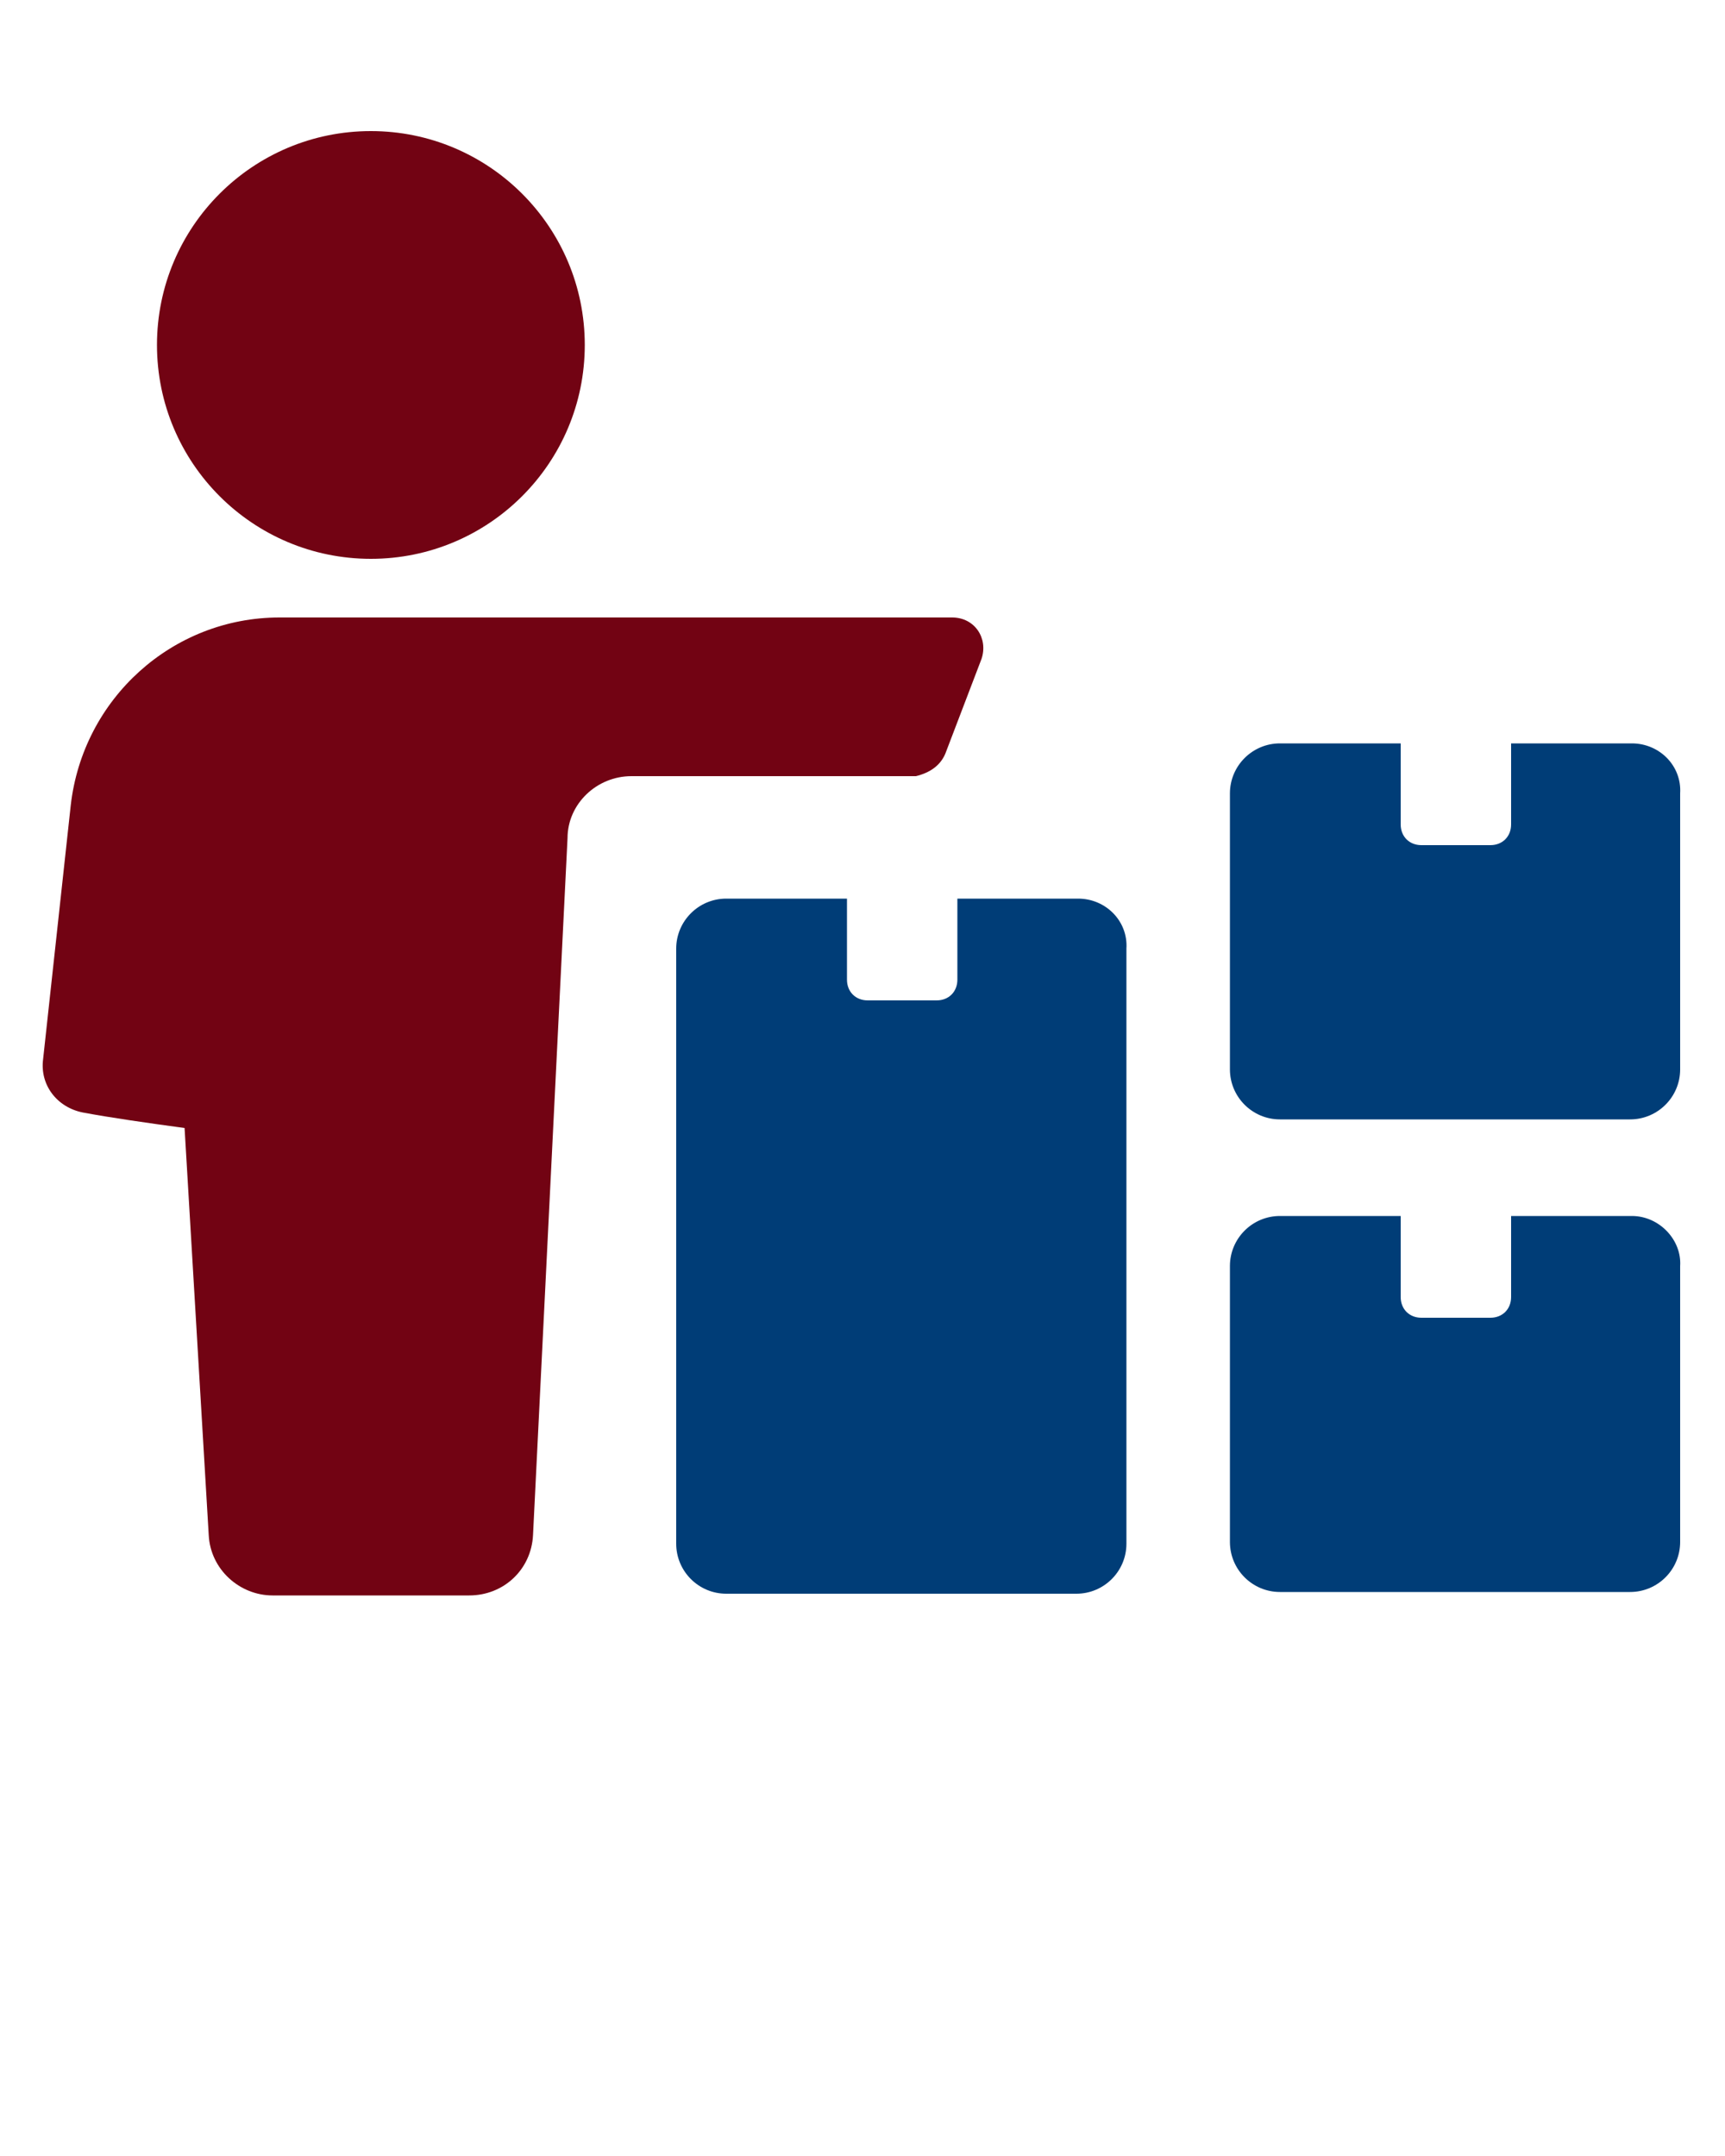
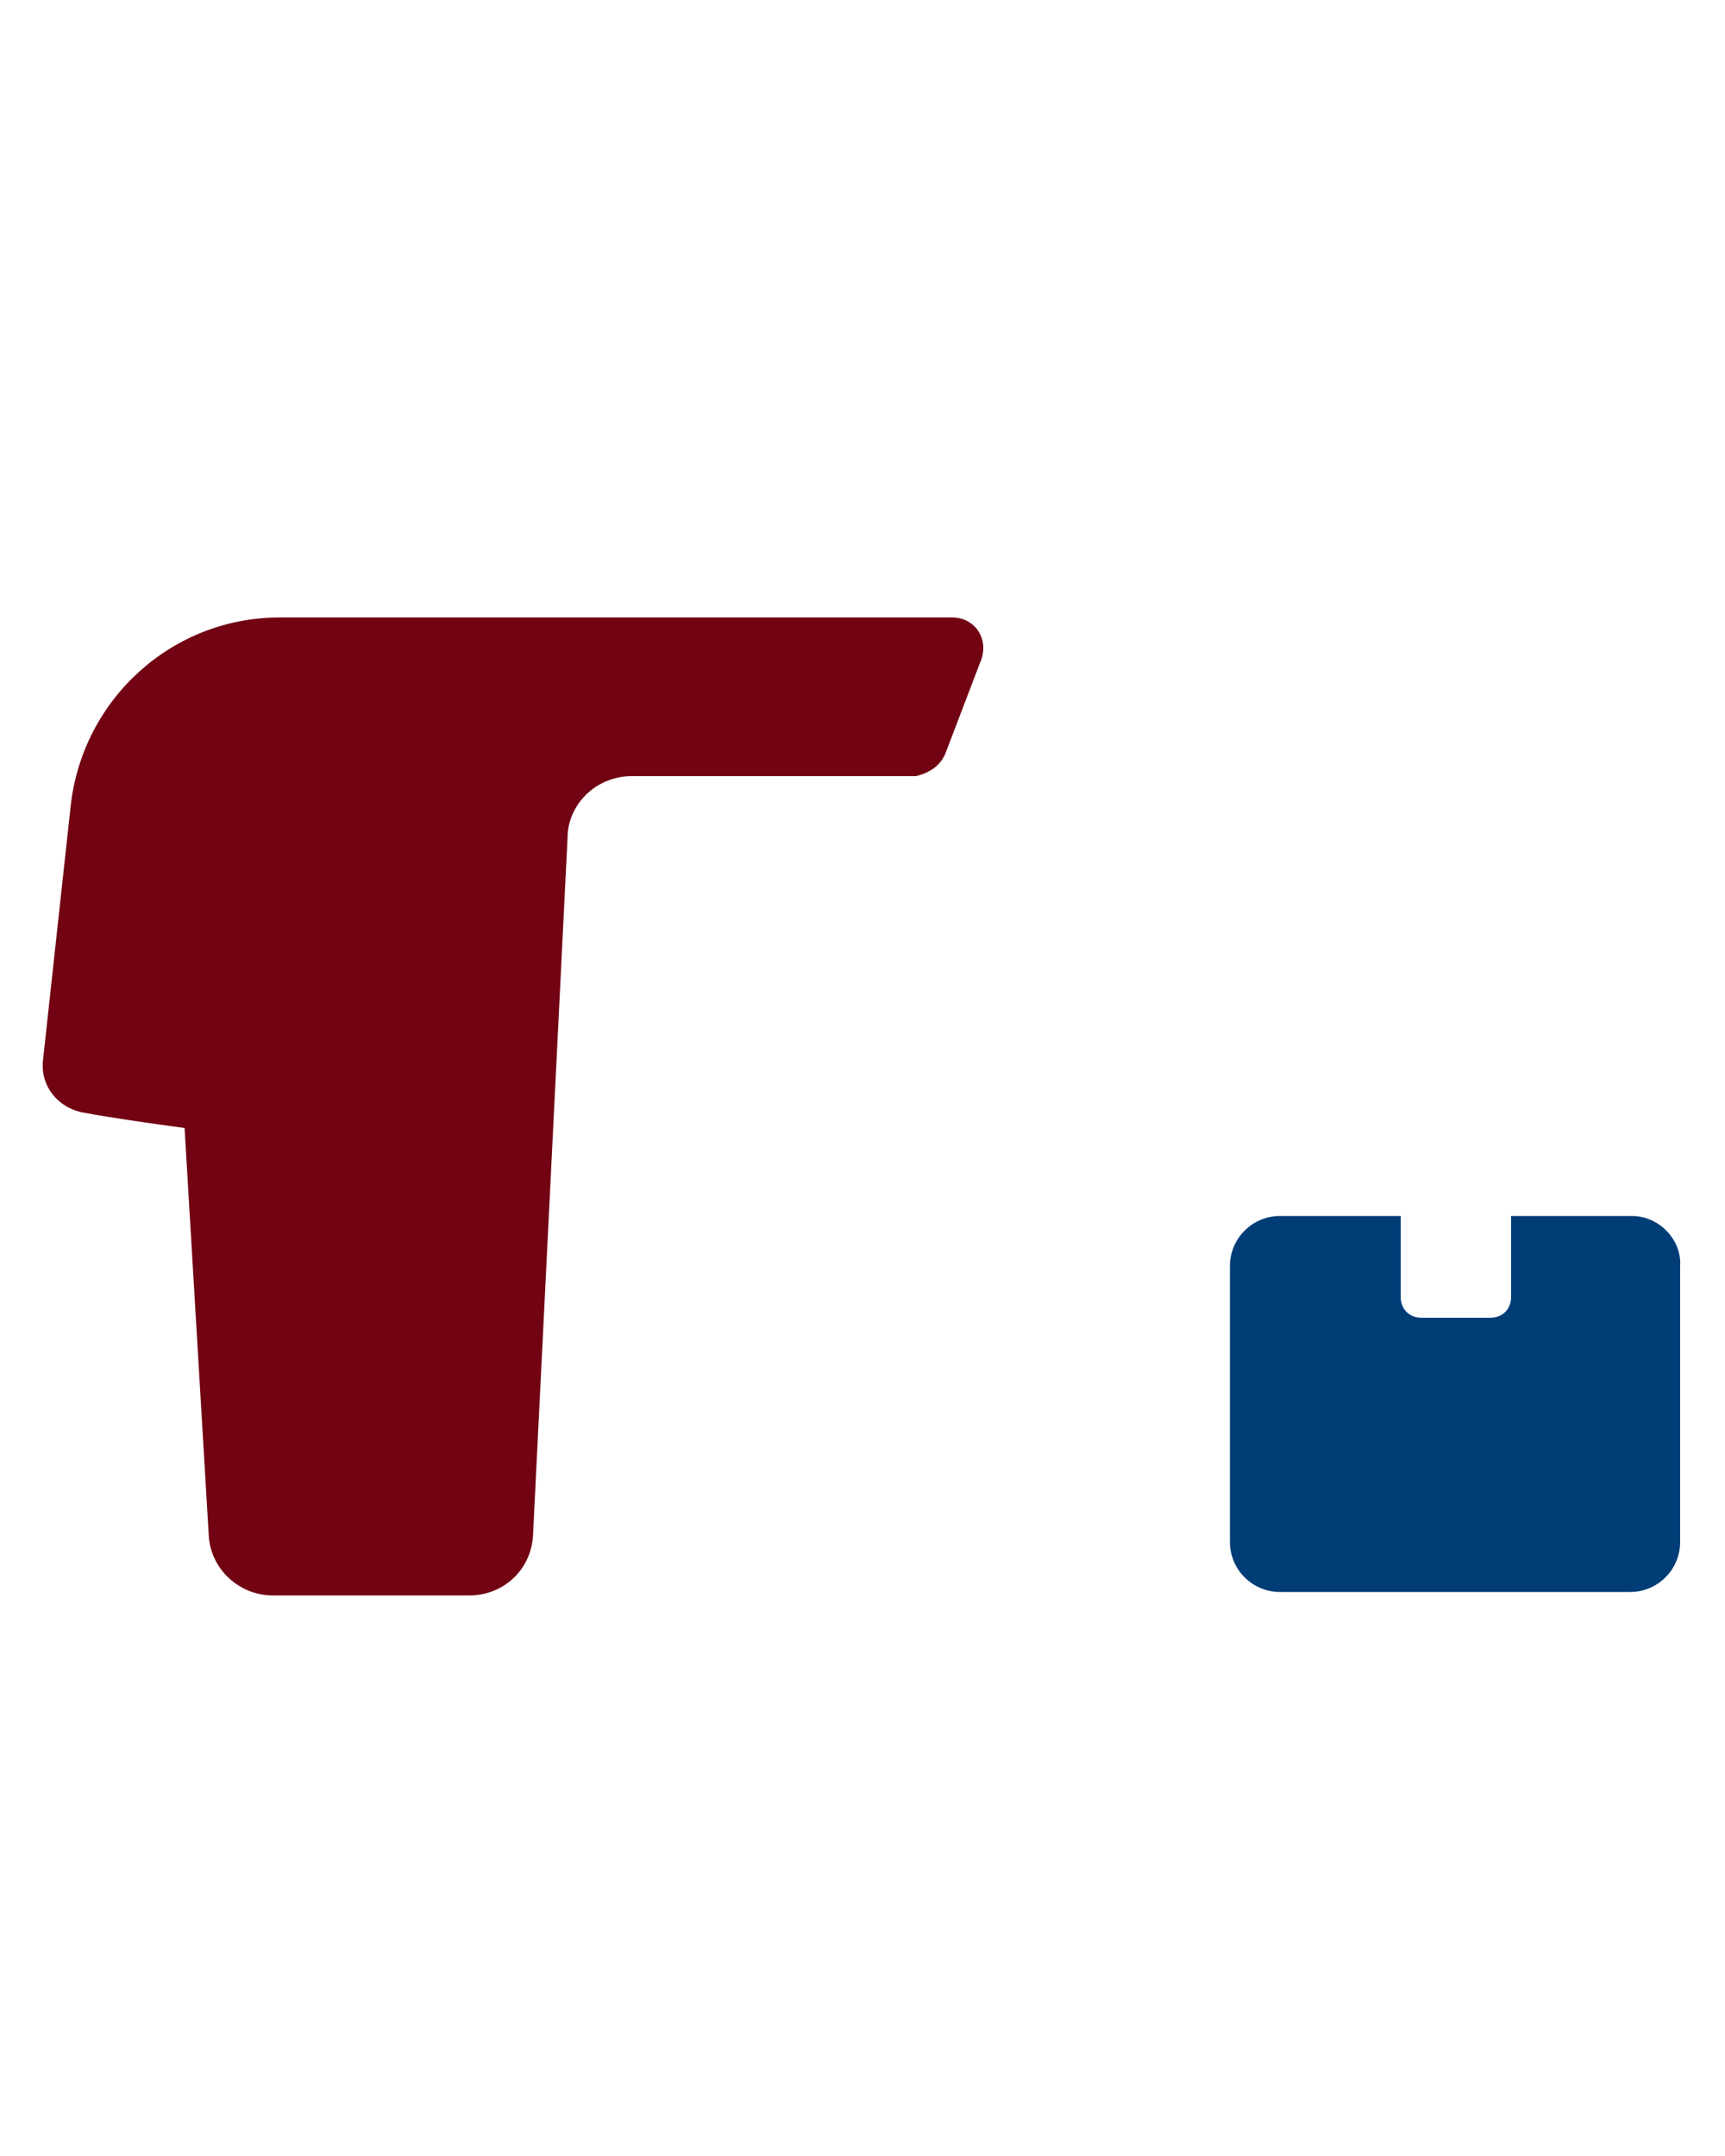
<svg xmlns="http://www.w3.org/2000/svg" id="Layer_1" x="0px" y="0px" viewBox="0 0 100 125" style="enable-background:new 0 0 100 125;" xml:space="preserve">
  <style type="text/css">	.st0{fill:#720313;}	.st1{fill:#003D77;}</style>
  <g id="Layer_2_1_" />
  <g id="Layer_1_1_">
    <g>
-       <path d="M5273.1,2400.1v-2c0-2.8-5-4-9.7-4s-9.7,1.3-9.7,4v2c0,1.8,0.7,3.6,2,4.9l5,4.9c0.3,0.3,0.4,0.6,0.4,1v6.4   c0,0.4,0.2,0.7,0.6,0.8l2.9,0.9c0.5,0.1,1-0.2,1-0.8v-7.2c0-0.4,0.2-0.7,0.4-1l5.1-5C5272.4,2403.7,5273.1,2401.9,5273.1,2400.1z    M5263.4,2400c-4.8,0-7.4-1.3-7.5-1.8l0,0c0.1-0.5,2.7-1.8,7.5-1.8s7.3,1.3,7.5,1.8C5270.7,2398.7,5268.2,2400,5263.4,2400z" />
-       <path d="M5268.4,2410.3c-0.6,0-1,0.4-1,1s0.4,1,1,1h4.3c0.6,0,1-0.4,1-1s-0.4-1-1-1H5268.4z" />
      <path d="M5272.7,2413.7h-4.3c-0.6,0-1,0.4-1,1s0.4,1,1,1h4.3c0.6,0,1-0.4,1-1C5273.7,2414.1,5273.3,2413.7,5272.7,2413.7z" />
-       <path d="M5272.7,2417h-4.3c-0.6,0-1,0.4-1,1s0.4,1,1,1h4.3c0.6,0,1-0.4,1-1C5273.7,2417.5,5273.3,2417,5272.7,2417z" />
+       <path d="M5272.7,2417h-4.3c-0.6,0-1,0.4-1,1s0.4,1,1,1h4.3c0.6,0,1-0.4,1-1C5273.7,2417.5,5273.3,2417,5272.7,2417" />
    </g>
    <g>
      <path class="st0" d="M54.8,43.7l2.1-5.5c0.4-1.2-0.4-2.4-1.7-2.4h-39c-6.2,0-11.4,4.7-12.1,10.9L2.5,61.4   c-0.2,1.5,0.8,2.8,2.3,3.1c1.6,0.3,3.7,0.6,5.9,0.9L12.1,89c0.1,2,1.8,3.5,3.7,3.5h11.4c2,0,3.6-1.5,3.7-3.5l2-40.4   c0-2,1.7-3.6,3.7-3.6h16.5C53.9,44.8,54.5,44.4,54.8,43.7z" />
-       <circle class="st0" cx="21.5" cy="20" r="12.4" />
      <path class="st1" d="M94.6,70.5h-7v4.7c0,0.7-0.5,1.2-1.2,1.2h-4c-0.7,0-1.2-0.5-1.2-1.2v-4.7h-7c-1.6,0-2.9,1.3-2.9,2.9v16   c0,1.6,1.3,2.9,2.9,2.9h20.3c1.6,0,2.9-1.3,2.9-2.9v-16C97.5,71.9,96.2,70.5,94.6,70.5z" />
-       <path class="st1" d="M94.6,43.1h-7v4.7c0,0.7-0.5,1.2-1.2,1.2h-4c-0.7,0-1.2-0.5-1.2-1.2v-4.7h-7c-1.6,0-2.9,1.3-2.9,2.9v16   c0,1.6,1.3,2.9,2.9,2.9h20.3c1.6,0,2.9-1.3,2.9-2.9V46C97.5,44.4,96.2,43.1,94.6,43.1z" />
-       <path class="st1" d="M62.5,52.1h-7v4.7c0,0.7-0.5,1.2-1.2,1.2h-4c-0.7,0-1.2-0.5-1.2-1.2v-4.7h-7c-1.6,0-2.9,1.3-2.9,2.9v34.5   c0,1.6,1.3,2.9,2.9,2.9h20.3c1.6,0,2.9-1.3,2.9-2.9V55C65.4,53.4,64.1,52.1,62.5,52.1z" />
    </g>
  </g>
</svg>